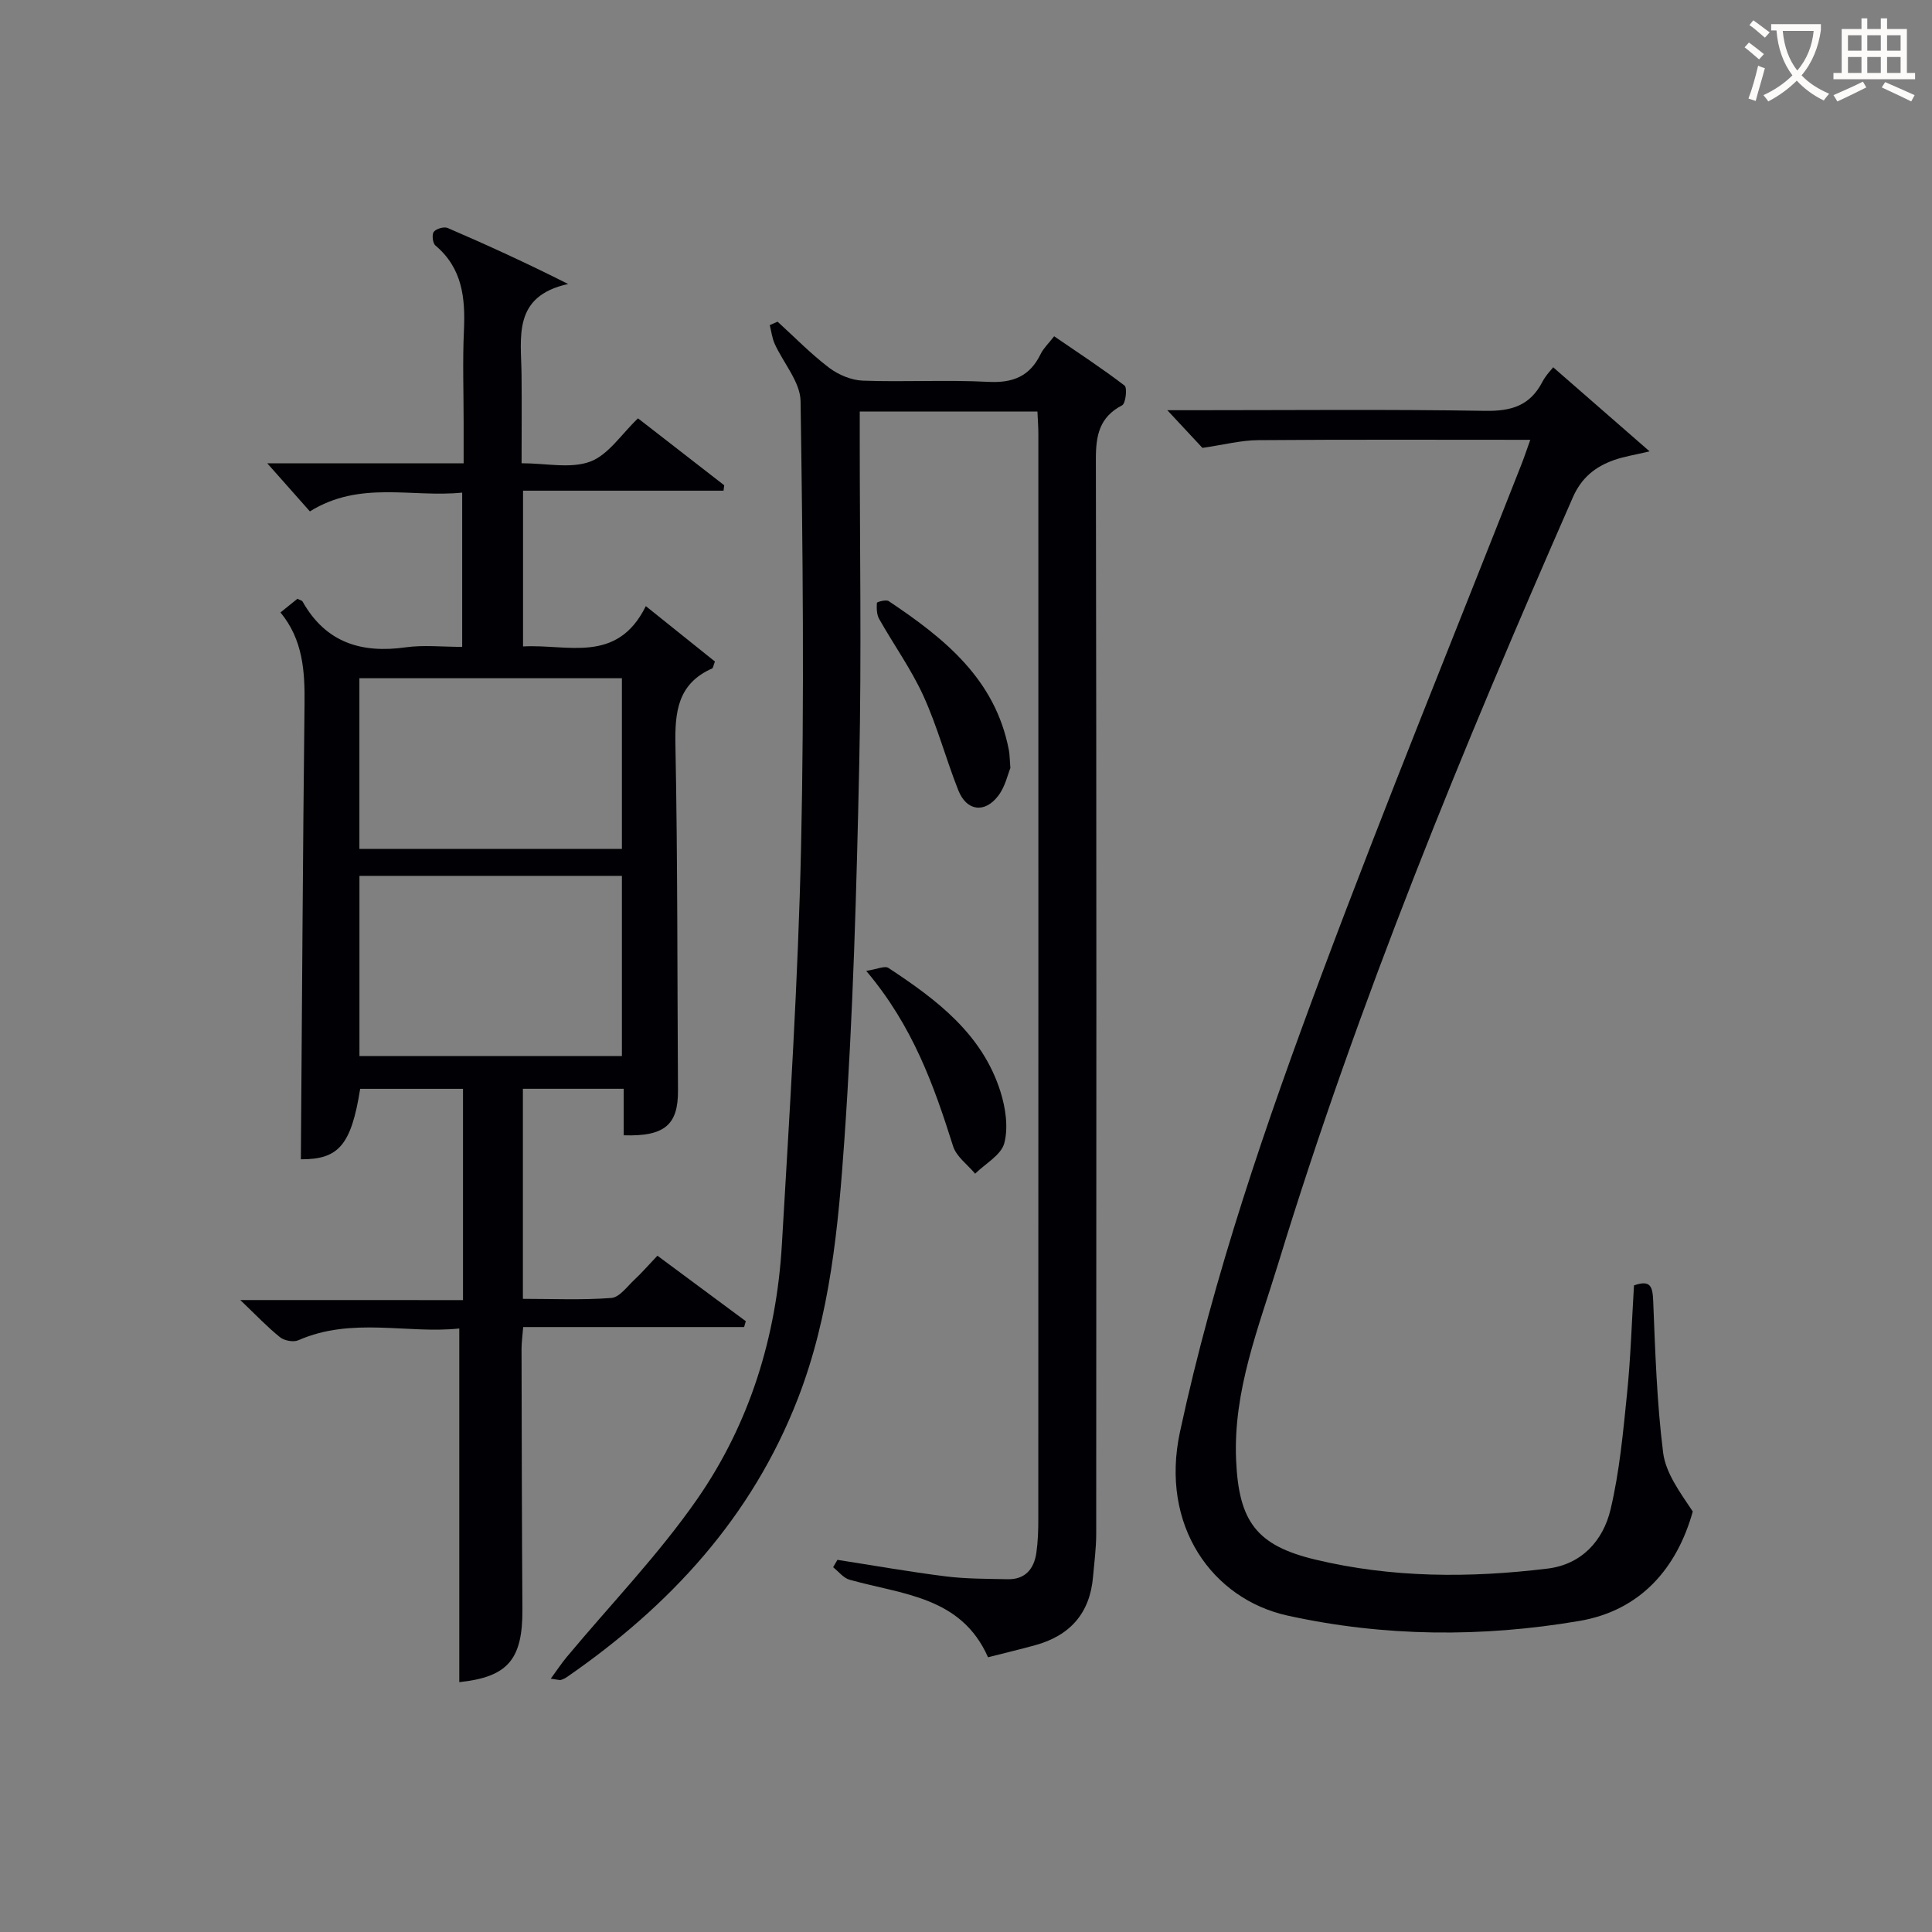
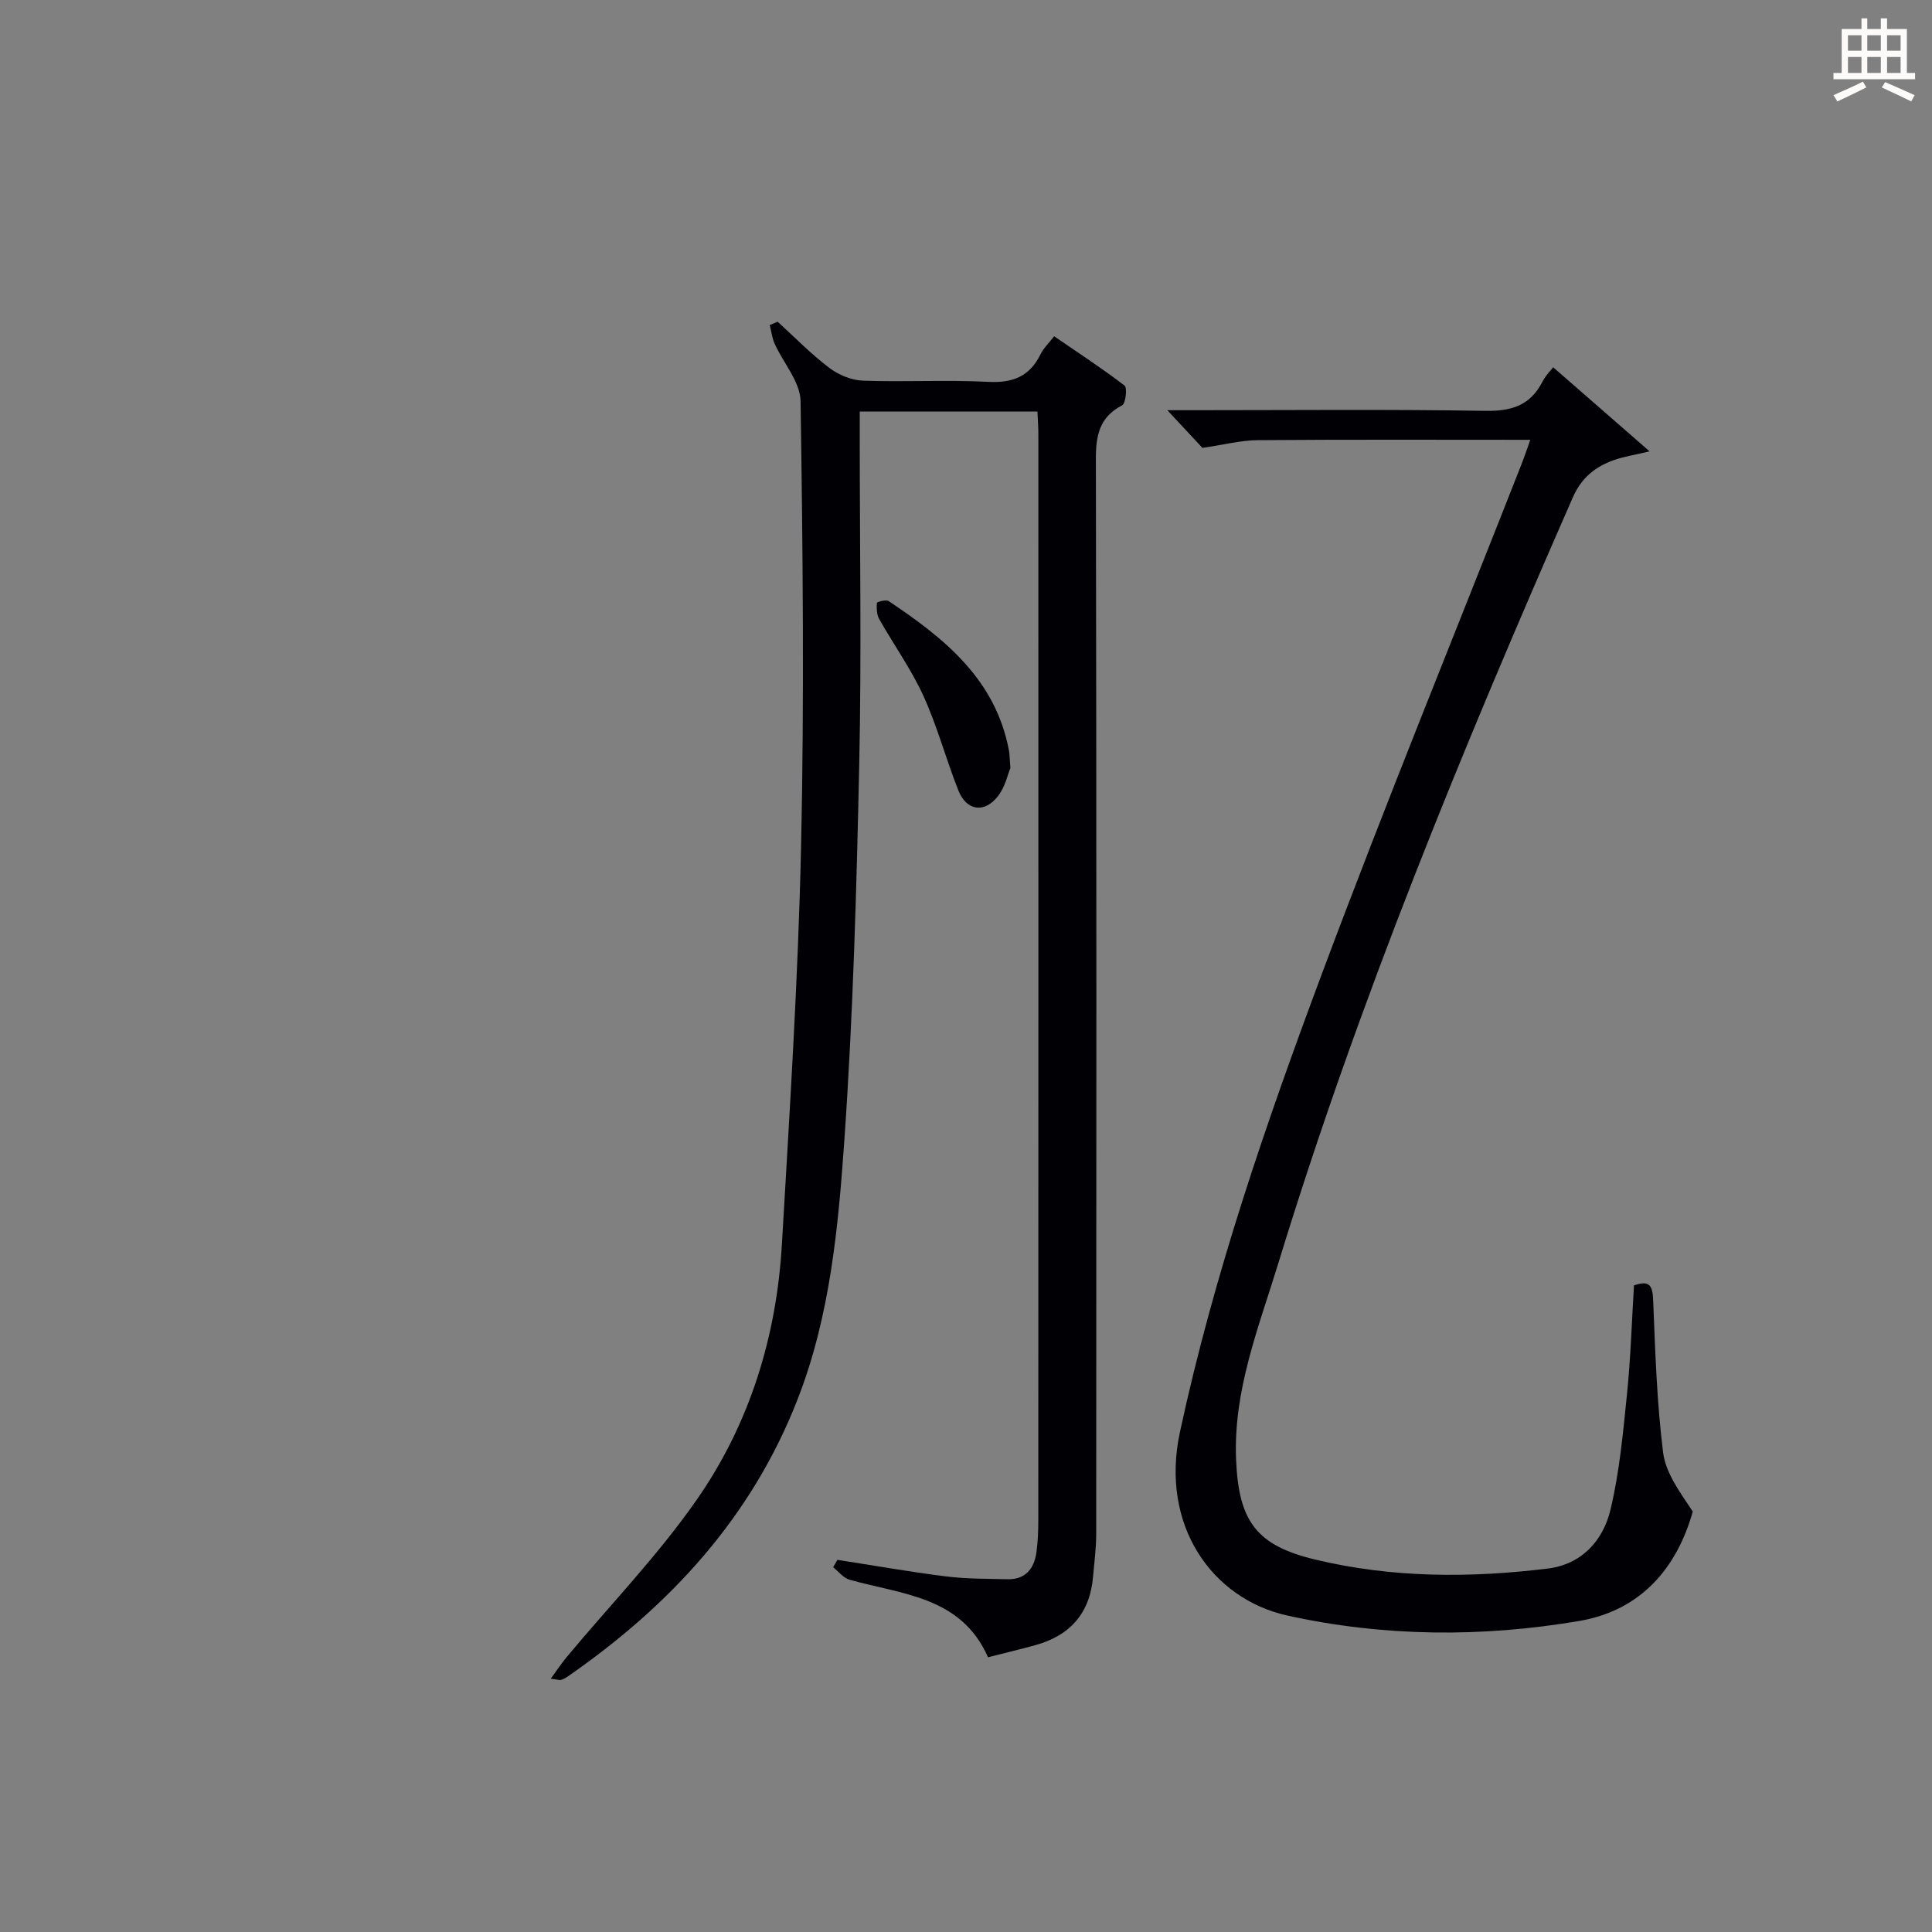
<svg xmlns="http://www.w3.org/2000/svg" enable-background="new 0 0 400 400" viewBox="0 0 400 400">
  <rect x="0" y="0" width="400" height="400" fill="#808080" stroke="none" />
  <g fill="#010105">
-     <path d="m95.86 269.17c0-15.12 0-29.25 0-43.74-7.18 0-14.24 0-21.29 0-1.86 11.72-4.51 14.63-12.28 14.59.24-31.42.4-62.83.76-94.25.08-6.8-.32-13.31-4.98-18.97 1.36-1.1 2.47-1.99 3.51-2.83.52.27.94.34 1.07.58 4.77 8.48 12.15 10.77 21.36 9.47 3.73-.52 7.59-.09 11.68-.09 0-10.66 0-20.91 0-31.94-10.41 1.07-21.16-2.57-31.53 3.89-2.79-3.15-5.61-6.33-8.82-9.95h19.88 20.77c0-2.95 0-5.7 0-8.45 0-6.33-.23-12.67.06-18.99.31-6.73-.29-12.94-5.9-17.66-.57-.48-.77-2.27-.34-2.83.5-.65 2.12-1.12 2.87-.8 8.17 3.52 16.26 7.22 24.95 11.6-11.57 2.53-9.73 11.03-9.65 18.76.06 5.95.01 11.91.01 18.35 5.1 0 10.16 1.17 14.21-.34 3.76-1.41 6.46-5.68 9.89-8.96 5.86 4.55 11.86 9.21 17.85 13.86-.05.37-.09.75-.14 1.12-13.74 0-27.47 0-41.51 0v32.25c9.17-.54 19.46 3.73 25.42-8.35 5.25 4.2 9.85 7.89 14.31 11.47-.34.87-.37 1.35-.59 1.44-7.11 3.15-7.73 8.97-7.59 15.91.47 23.81.37 47.64.53 71.46.05 7.09-2.75 9.56-11.24 9.28 0-3.07 0-6.17 0-9.63-7.14 0-13.86 0-20.87 0v43.49c6.12 0 12.24.28 18.31-.18 1.69-.13 3.28-2.38 4.79-3.79 1.56-1.46 2.97-3.09 4.75-4.96 6.2 4.59 12.25 9.08 18.3 13.56-.12.4-.23.81-.35 1.21-15.16 0-30.32 0-45.74 0-.15 1.96-.34 3.23-.34 4.51.04 17.99.06 35.99.18 53.98.06 10.39-3.08 13.98-13.07 15.03 0-24.15 0-48.33 0-73.22-10.73 1.15-22.21-2.45-33.31 2.43-1.01.45-2.9.1-3.79-.61-2.59-2.07-4.89-4.51-8.24-7.71 16.01.01 30.82.01 46.11.01zm32.9-87.83c-18.44 0-36.46 0-54.34 0v37.31h54.34c0-12.5 0-24.74 0-37.31zm0-40.92c-18.44 0-36.45 0-54.35 0v35.33h54.35c0-11.82 0-23.39 0-35.33z" />
    <path d="m214.79 85.2c-12.41 0-24.22 0-36.79 0v5.38c0 22.5.38 45.01-.1 67.5-.56 25.94-1.27 51.9-3.07 77.78-1.27 18.16-2.93 36.45-9.66 53.76-9.52 24.5-26.43 42.81-47.7 57.53-.4.28-.86.52-1.33.66-.28.08-.63-.06-2.11-.26 1.32-1.8 2.24-3.21 3.32-4.5 9.03-10.84 18.92-21.07 26.95-32.61 10.9-15.67 16.47-33.68 17.58-52.79 1.6-27.39 3.36-54.79 3.97-82.2.68-30.78.36-61.6-.1-92.39-.06-3.98-3.56-7.89-5.36-11.88-.54-1.2-.69-2.58-1.02-3.87.54-.24 1.08-.47 1.62-.71 3.53 3.21 6.88 6.66 10.67 9.54 1.93 1.46 4.62 2.59 7 2.67 8.66.31 17.35-.2 25.99.25 5.11.26 8.58-1.17 10.81-5.77.56-1.16 1.58-2.11 2.79-3.67 4.95 3.39 9.9 6.63 14.58 10.21.59.45.23 3.7-.5 4.08-4.7 2.45-5.45 6.2-5.44 11.14.14 74.16.11 148.33.07 222.49 0 2.98-.4 5.96-.66 8.93-.64 7.54-4.77 12.17-11.97 14.15-3.19.88-6.41 1.64-9.77 2.5-5.57-12.64-17.85-12.99-28.68-16.06-1.27-.36-2.27-1.7-3.39-2.58.3-.51.59-1.02.89-1.53 7.47 1.16 14.92 2.48 22.41 3.42 4.24.53 8.55.5 12.84.59 3.65.08 5.46-2.15 5.94-5.49.33-2.3.4-4.65.4-6.97.02-74.83.02-149.66.01-224.49.01-1.47-.11-2.94-.19-4.81z" />
    <path d="m338.3 266.13c3.51-1.25 3.86.34 3.98 3.3.42 10.45.75 20.95 2.05 31.3.53 4.24 3.46 8.19 6.14 12.21-3.26 11.66-10.73 20.49-23.49 22.66-20.12 3.42-40.37 3.3-60.41-1.11-15.52-3.41-26.46-18.56-22.27-38.03 7.02-32.59 17.84-63.96 29.46-95.05 13.2-35.31 27.47-70.23 41.26-105.32.59-1.5 1.09-3.04 1.81-5.03-19.13 0-37.77-.08-56.4.07-3.51.03-7.02.95-11.48 1.6-1.66-1.78-4.21-4.52-7.27-7.8h5.34c20.16 0 40.33-.2 60.49.13 5.39.09 9.25-1.07 11.8-5.96.83-1.59 2.2-2.89 2.26-3.06 6.51 5.68 13.02 11.36 19.96 17.41-3 .72-5.27 1.06-7.4 1.81-3.86 1.38-6.71 3.64-8.5 7.74-22.77 51.9-44.36 104.26-60.96 158.52-4.06 13.27-9.36 26.32-8.75 40.71.54 12.75 4.19 17.74 16.38 20.66 15.91 3.82 31.99 3.83 48.1 1.87 7.08-.86 11.52-5.8 13.05-12.25 1.86-7.85 2.6-16 3.42-24.07.75-7.38.97-14.85 1.43-22.31z" />
    <path d="m209.19 159.01c-.53 1.27-1.06 3.81-2.47 5.69-2.81 3.75-6.6 3.25-8.31-1.07-2.56-6.46-4.35-13.25-7.23-19.56-2.53-5.54-6.15-10.59-9.16-15.92-.52-.93-.54-2.22-.47-3.33.01-.2 1.91-.73 2.44-.37 11.5 7.69 22.11 16.15 24.89 30.88.16.81.15 1.66.31 3.68z" />
-     <path d="m179.34 201.01c2.23-.33 3.83-1.11 4.6-.61 9.94 6.54 19.44 13.65 23.21 25.66 1.05 3.35 1.64 7.35.78 10.62-.65 2.46-3.93 4.24-6.04 6.32-1.56-1.88-3.88-3.52-4.56-5.68-3.97-12.56-8.32-24.87-17.99-36.31z" />
  </g>
-   <path d="m362.1 8.8c1.1.8 2.1 1.6 3.1 2.4l-1 1.1c-1.3-1.1-2.3-2-3-2.5zm1.9 4.8c.5.2.9.4 1.4.5-.6 2.3-1.3 4.5-1.9 6.8l-1.5-.5c.8-2.1 1.4-4.3 2-6.8zm-1-9.4c1.3.9 2.4 1.8 3.4 2.5l-1 1.1c-1.4-1.2-2.4-2.1-3.2-2.6zm3.7 2.2v-1.4h10.3v1.2c-.5 3.6-1.8 6.8-4 9.4 1.5 1.6 3.4 2.8 5.7 3.8-.3.4-.7.8-1.1 1.4-2.3-1.1-4.1-2.5-5.6-4.1-1.6 1.6-3.6 3.1-5.9 4.3-.3-.5-.7-.9-1-1.3 2.4-1.1 4.4-2.5 6-4.1-1.9-2.5-3-5.6-3.3-9.3h-1.1zm8.8 0h-6.4c.3 3.3 1.3 6 3 8.2 2-2.3 3.1-5.1 3.4-8.2z" fill="#fcfbfa" />
  <path d="m385.3 3.8h1.3v2.2h2.8v-2.2h1.3v2.2h4.1v9.1h1.7v1.3h-16.9v-1.3h1.7v-9.1h4.1v-2.2zm.4 13.1.7 1.2c-1.8.9-3.8 1.9-6 2.9-.2-.4-.5-.8-.8-1.3 2.3-1 4.3-1.9 6.1-2.8zm-3.1-6.4h2.8v-3.2h-2.8zm0 4.6h2.8v-3.3h-2.8zm4-4.6h2.8v-3.2h-2.8zm0 4.6h2.8v-3.3h-2.8zm3.7 1.9c2.1.9 4.1 1.8 6.1 2.7l-.7 1.3c-2.2-1.1-4.2-2-6.1-2.9zm3.2-9.7h-2.8v3.2h2.8zm-2.8 7.8h2.8v-3.3h-2.8z" fill="#fcfbfa" />
</svg>